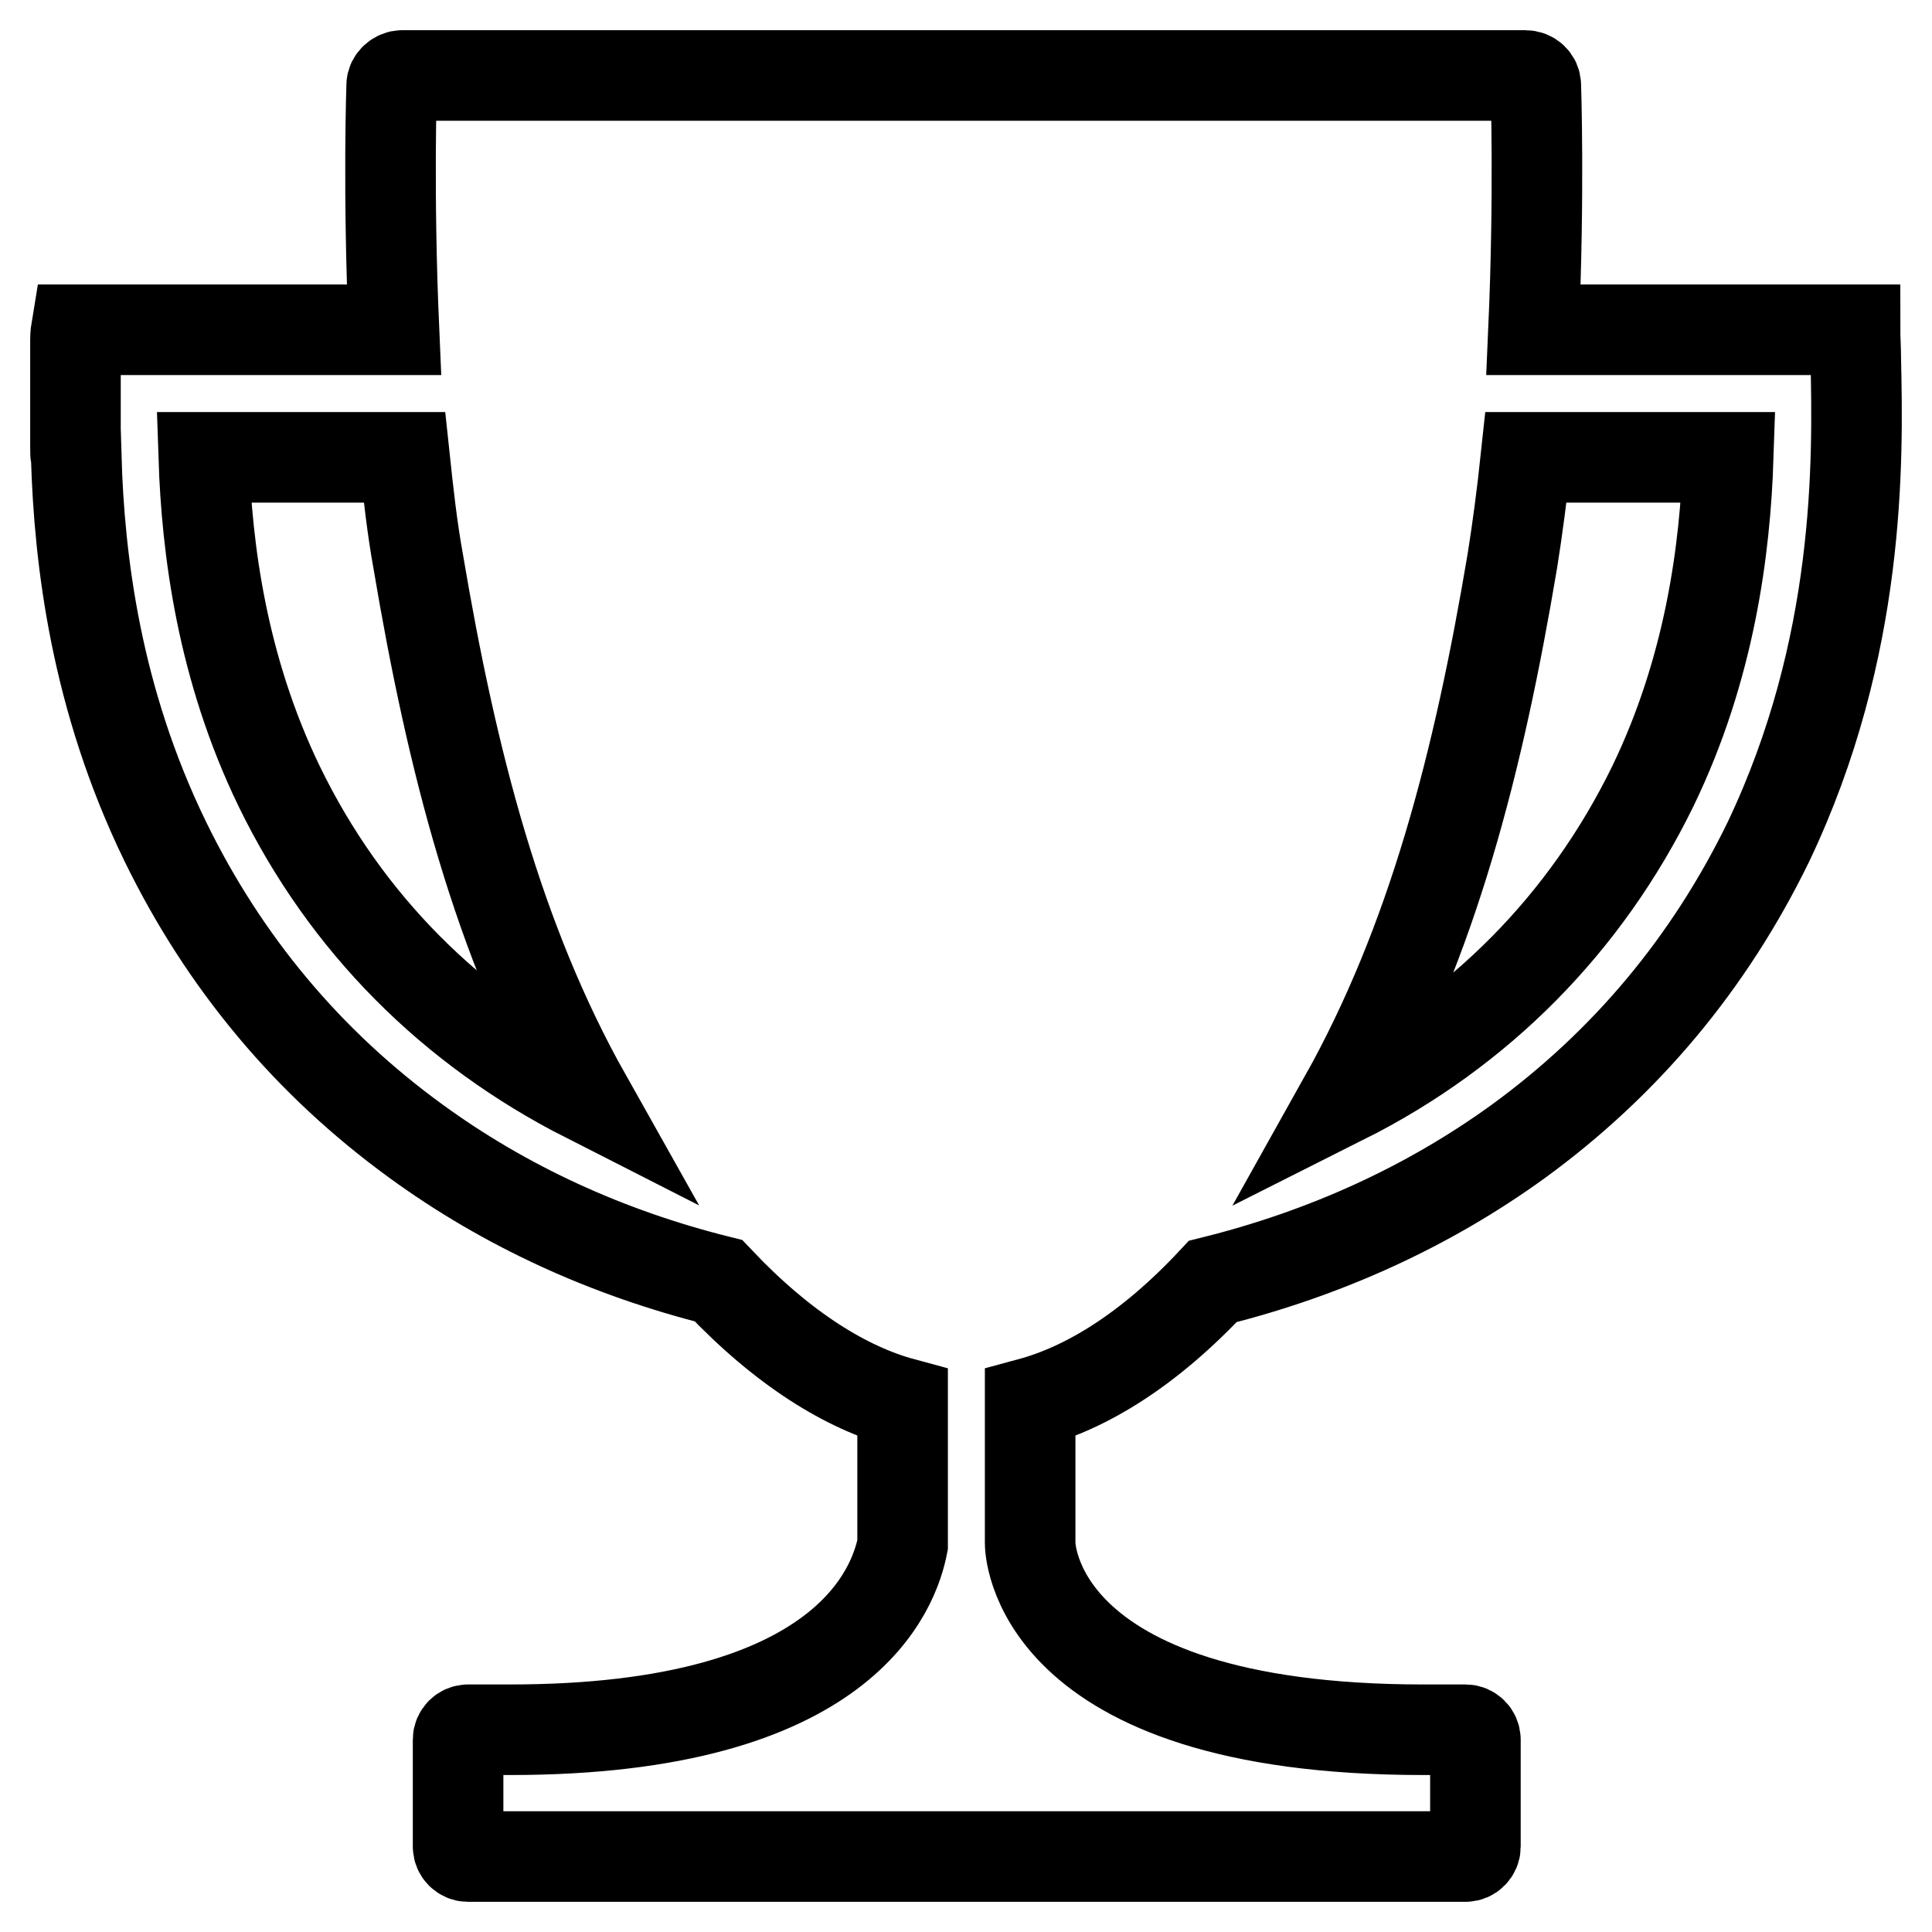
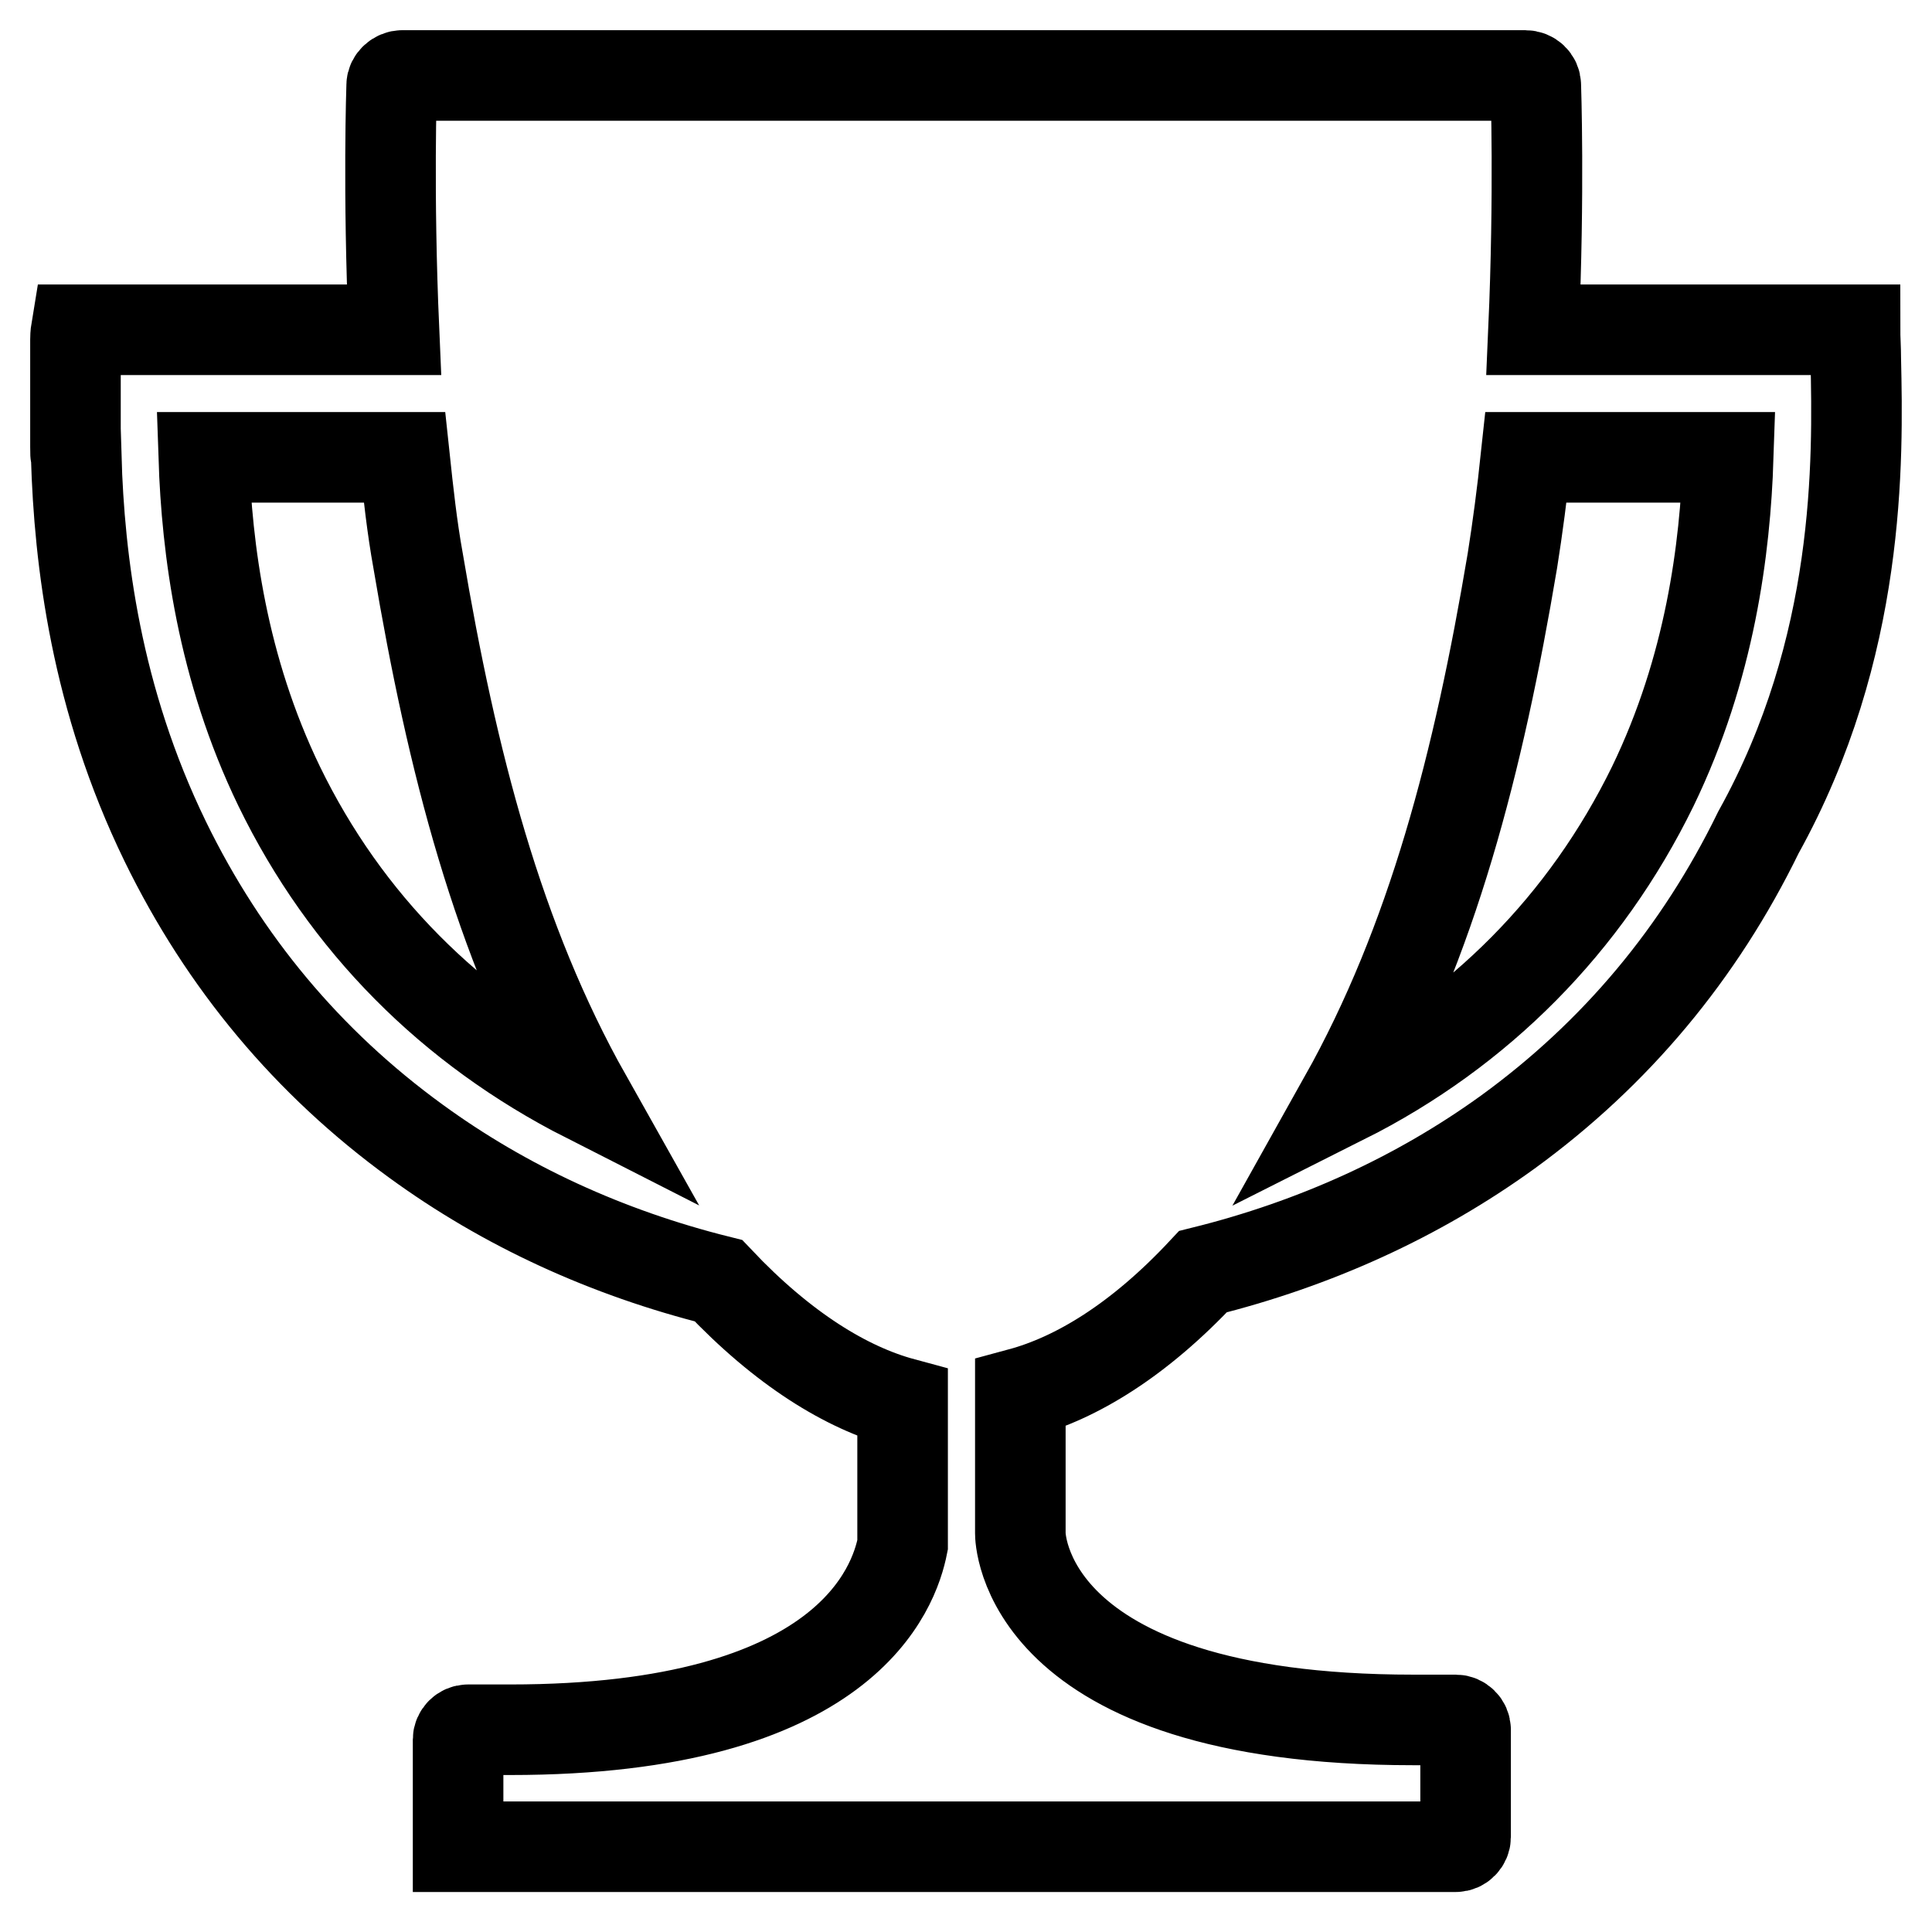
<svg xmlns="http://www.w3.org/2000/svg" version="1.1" x="0px" y="0px" viewBox="0 0 256 256" enable-background="new 0 0 256 256" xml:space="preserve">
  <g>
-     <path stroke-width="12" fill-opacity="0" stroke="#000000" d="M245.9,47.6c0-1.5-0.1-2.8-0.1-3.9h-42.6c0.8-18.2,0.3-32.4,0.3-32.4c0-0.7-0.6-1.3-1.4-1.3h-73.8 c-0.2,0-0.4,0-0.5,0c-0.2,0-0.3,0-0.5,0h-74c-0.7,0-1.4,0.6-1.4,1.3c0,0-0.5,14.1,0.3,32.4H11.5h-1.4c0,0-0.1,0.6-0.1,1.3v8.2v1.4 v1.4v3.2c0,0.7,0,1.3,0.1,1.3l0,0c0.4,13.7,2.6,32.1,11.8,51c7.8,16,18.9,29.3,33.2,39.7c11.8,8.6,25.3,14.8,40.1,18.5 c8.6,9.1,17,14.2,24.4,16.2v18.8c-1.1,5.6-7.4,24.5-52,24.5h-5.6c-0.7,0-1.3,0.6-1.3,1.3v14.2c0,0.7,0.6,1.3,1.3,1.3h132.2 c0.7,0,1.3-0.6,1.3-1.3v-14.2c0-0.7-0.6-1.3-1.3-1.3h-5.6c-52.3,0-52.1-24.7-52.1-24.7c0-0.7,0-1.9,0-2.7v-15.9 c7.4-2,15.7-7,24.2-16.1c14.9-3.7,28.5-9.9,40.4-18.5c14.3-10.4,25.4-23.7,33.2-39.7C246.6,85.8,246.2,61,245.9,47.6L245.9,47.6z  M37,104.2c-7.6-15.7-9.6-31.5-10-43.6h26.6c0.5,4.7,1,9.3,1.8,13.7c4.5,26.7,10.6,50.3,22.3,71.1C59.8,136.3,45.8,122.3,37,104.2 L37,104.2z M219,104.2c-8.9,18.2-23,32.4-40.9,41.4c11.7-20.9,17.8-44.5,22.3-71.3c0.7-4.4,1.3-9,1.8-13.7H229 C228.6,72.7,226.6,88.5,219,104.2L219,104.2z" />
+     <path stroke-width="12" fill-opacity="0" stroke="#000000" d="M245.9,47.6c0-1.5-0.1-2.8-0.1-3.9h-42.6c0.8-18.2,0.3-32.4,0.3-32.4c0-0.7-0.6-1.3-1.4-1.3h-73.8 c-0.2,0-0.4,0-0.5,0c-0.2,0-0.3,0-0.5,0h-74c-0.7,0-1.4,0.6-1.4,1.3c0,0-0.5,14.1,0.3,32.4H11.5h-1.4c0,0-0.1,0.6-0.1,1.3v8.2v1.4 v1.4v3.2c0,0.7,0,1.3,0.1,1.3l0,0c0.4,13.7,2.6,32.1,11.8,51c7.8,16,18.9,29.3,33.2,39.7c11.8,8.6,25.3,14.8,40.1,18.5 c8.6,9.1,17,14.2,24.4,16.2v18.8c-1.1,5.6-7.4,24.5-52,24.5h-5.6c-0.7,0-1.3,0.6-1.3,1.3v14.2h132.2 c0.7,0,1.3-0.6,1.3-1.3v-14.2c0-0.7-0.6-1.3-1.3-1.3h-5.6c-52.3,0-52.1-24.7-52.1-24.7c0-0.7,0-1.9,0-2.7v-15.9 c7.4-2,15.7-7,24.2-16.1c14.9-3.7,28.5-9.9,40.4-18.5c14.3-10.4,25.4-23.7,33.2-39.7C246.6,85.8,246.2,61,245.9,47.6L245.9,47.6z  M37,104.2c-7.6-15.7-9.6-31.5-10-43.6h26.6c0.5,4.7,1,9.3,1.8,13.7c4.5,26.7,10.6,50.3,22.3,71.1C59.8,136.3,45.8,122.3,37,104.2 L37,104.2z M219,104.2c-8.9,18.2-23,32.4-40.9,41.4c11.7-20.9,17.8-44.5,22.3-71.3c0.7-4.4,1.3-9,1.8-13.7H229 C228.6,72.7,226.6,88.5,219,104.2L219,104.2z" />
  </g>
</svg>